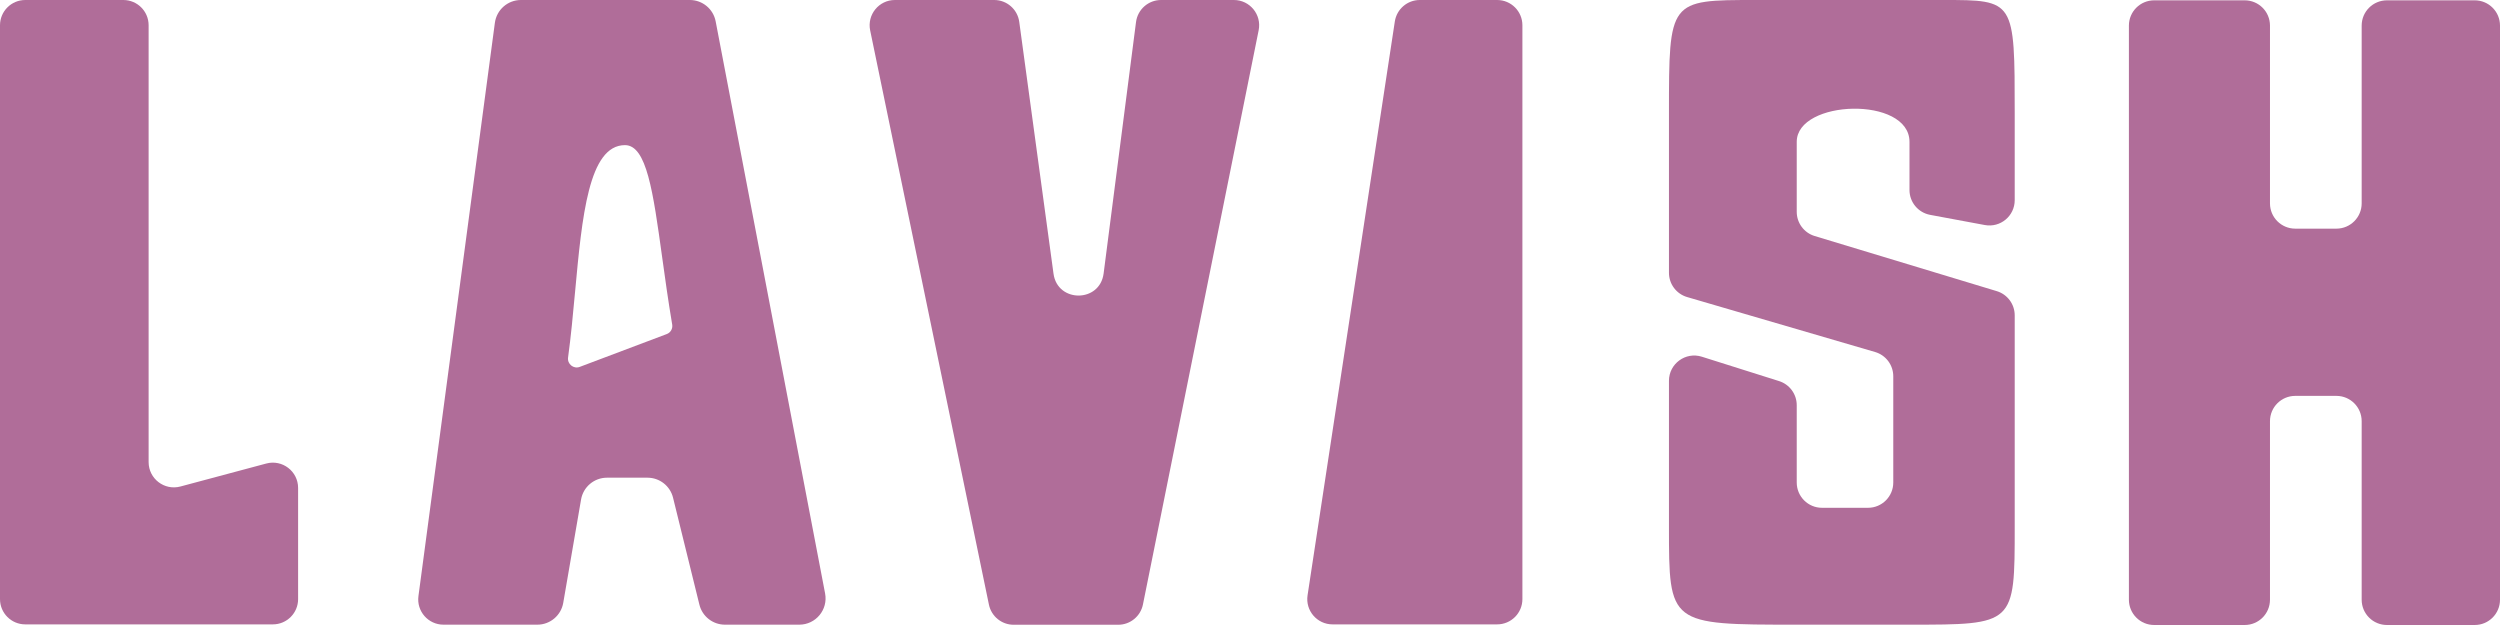
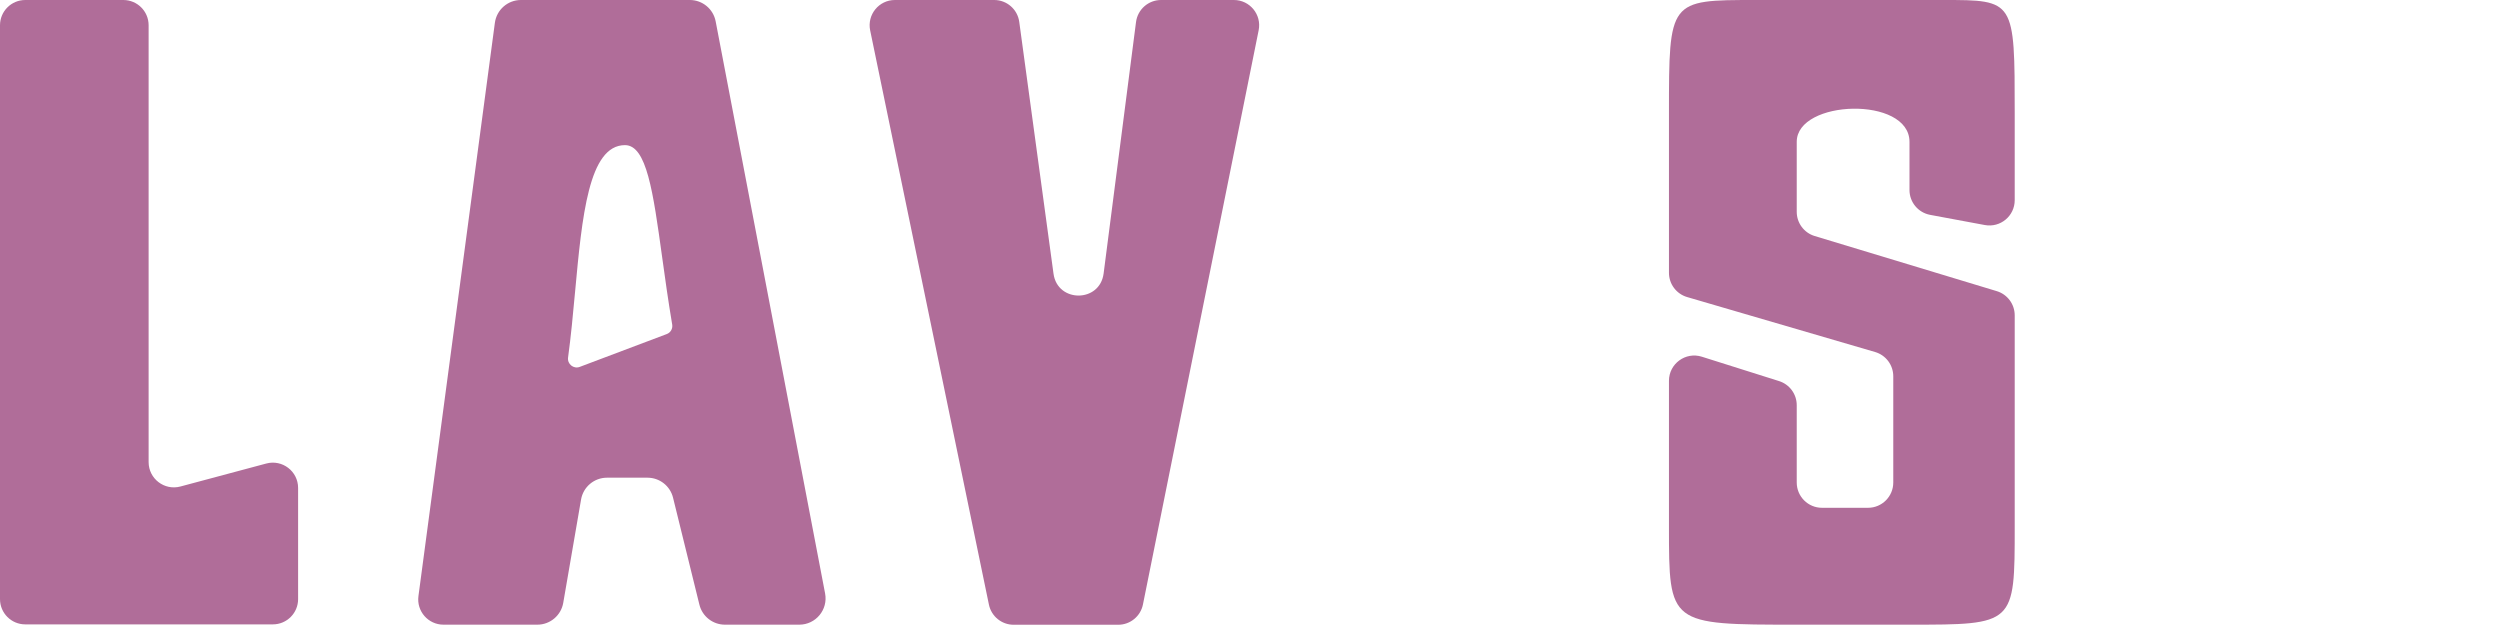
<svg xmlns="http://www.w3.org/2000/svg" width="1684" height="421" viewBox="0 0 1684 421" fill="none">
-   <path d="M1008.46 420.582H897.6C887.179 420.582 879.204 411.302 880.771 401L939.557 14.463C940.822 6.146 947.973 0 956.386 0L1008.46 0C1017.87 0 1025.49 7.621 1025.49 17.023V403.559C1025.49 412.961 1017.87 420.582 1008.46 420.582Z" fill="#B06D99" />
  <path d="M1198.38 256.7L1146.36 240.281C1135.39 236.819 1124.21 245.01 1124.21 256.514V354.775C1124.21 420.779 1124.21 420.779 1210.28 420.779H1286.23C1357.11 420.779 1357.11 420.779 1357.11 354.775V212.404C1357.11 204.902 1352.2 198.285 1345.02 196.111L1222.37 158.988C1215.19 156.815 1210.28 150.198 1210.28 142.696V95.538C1210.28 66.977 1286.23 64.599 1286.23 95.538V127.993C1286.23 136.193 1292.07 143.228 1300.14 144.728L1336.97 151.582C1347.44 153.53 1357.11 145.495 1357.11 134.847V76.318C1357.11 0 1357.11 0 1309.01 0L1182.44 0C1124.21 0 1124.21 0 1124.21 76.318V183.763C1124.21 191.325 1129.2 197.98 1136.46 200.102L1263.07 237.116C1270.32 239.238 1275.31 245.894 1275.31 253.455V325.027C1275.31 334.429 1267.69 342.05 1258.29 342.05H1227.31C1217.9 342.05 1210.28 334.429 1210.28 325.027V272.934C1210.28 265.506 1205.47 258.936 1198.38 256.7Z" fill="#B06D99" />
  <path d="M669.7 0L602.81 0C592.022 0 583.955 9.906 586.14 20.47L666.135 407.264C667.77 415.169 674.732 420.839 682.805 420.839H753.202C761.307 420.839 768.288 415.124 769.889 407.179L809.539 210.419L847.833 20.385C849.957 9.845 841.898 0 831.146 0L782.107 0C773.546 0 766.317 6.357 765.223 14.847L743.396 184.243C740.855 203.969 712.327 204.07 709.646 184.363L686.568 14.728C685.42 6.291 678.215 0 669.7 0Z" fill="#B06D99" />
  <path d="M83.09 0L17.023 0C7.621 0 0 7.621 0 17.023L0 403.559C0 412.961 7.621 420.582 17.023 420.582L183.783 420.582C193.184 420.582 200.805 412.961 200.805 403.559V328.669C200.805 317.478 190.192 309.332 179.382 312.225L121.536 327.707C110.726 330.6 100.112 322.453 100.112 311.263V17.023C100.112 7.621 92.491 0 83.09 0Z" fill="#B06D99" />
  <path fill-rule="evenodd" clip-rule="evenodd" d="M298.738 420.779C288.442 420.779 280.504 411.712 281.864 401.507L333.349 15.371C334.522 6.572 342.028 0 350.905 0L464.671 0C473.17 0 480.471 6.036 482.068 14.384L555.787 399.74C557.876 410.658 549.508 420.779 538.391 420.779H488.315C480.165 420.779 473.067 415.218 471.118 407.305L453.364 335.247C451.415 327.334 444.317 321.772 436.167 321.772H408.86C400.239 321.772 392.871 327.979 391.405 336.474L379.401 406.078C377.936 414.573 370.568 420.779 361.947 420.779H298.738ZM390.482 247.146L449.151 225.015C451.734 224.04 453.257 221.359 452.796 218.636C450.075 202.54 447.938 187.081 445.98 172.912C439.937 129.195 435.593 97.758 420.993 97.758C396.504 97.758 392.052 145.922 387.377 196.511C385.994 211.468 384.592 226.637 382.647 240.836C382.047 245.217 386.345 248.706 390.482 247.146Z" fill="#B06D99" />
-   <path d="M1512.03 420.998H1451.05C1441.65 420.998 1434.03 413.377 1434.03 403.975V17.241C1434.03 7.84 1441.65 0.219 1451.05 0.219H1512.03C1521.43 0.219 1529.06 7.84 1529.06 17.241V136.993C1529.06 146.394 1536.68 154.015 1546.08 154.015H1573.8C1583.2 154.015 1590.82 146.394 1590.82 136.993V17.241C1590.82 7.84 1598.45 0.219 1607.85 0.219H1666.98C1676.38 0.219 1684 7.84 1684 17.241V403.975C1684 413.377 1676.38 420.998 1666.98 420.998H1607.85C1598.45 420.998 1590.82 413.377 1590.82 403.975V283.689C1590.82 274.288 1583.2 266.667 1573.8 266.667H1546.08C1536.68 266.667 1529.06 274.288 1529.06 283.689V403.975C1529.06 413.377 1521.43 420.998 1512.03 420.998Z" fill="#B06D99" />
</svg>